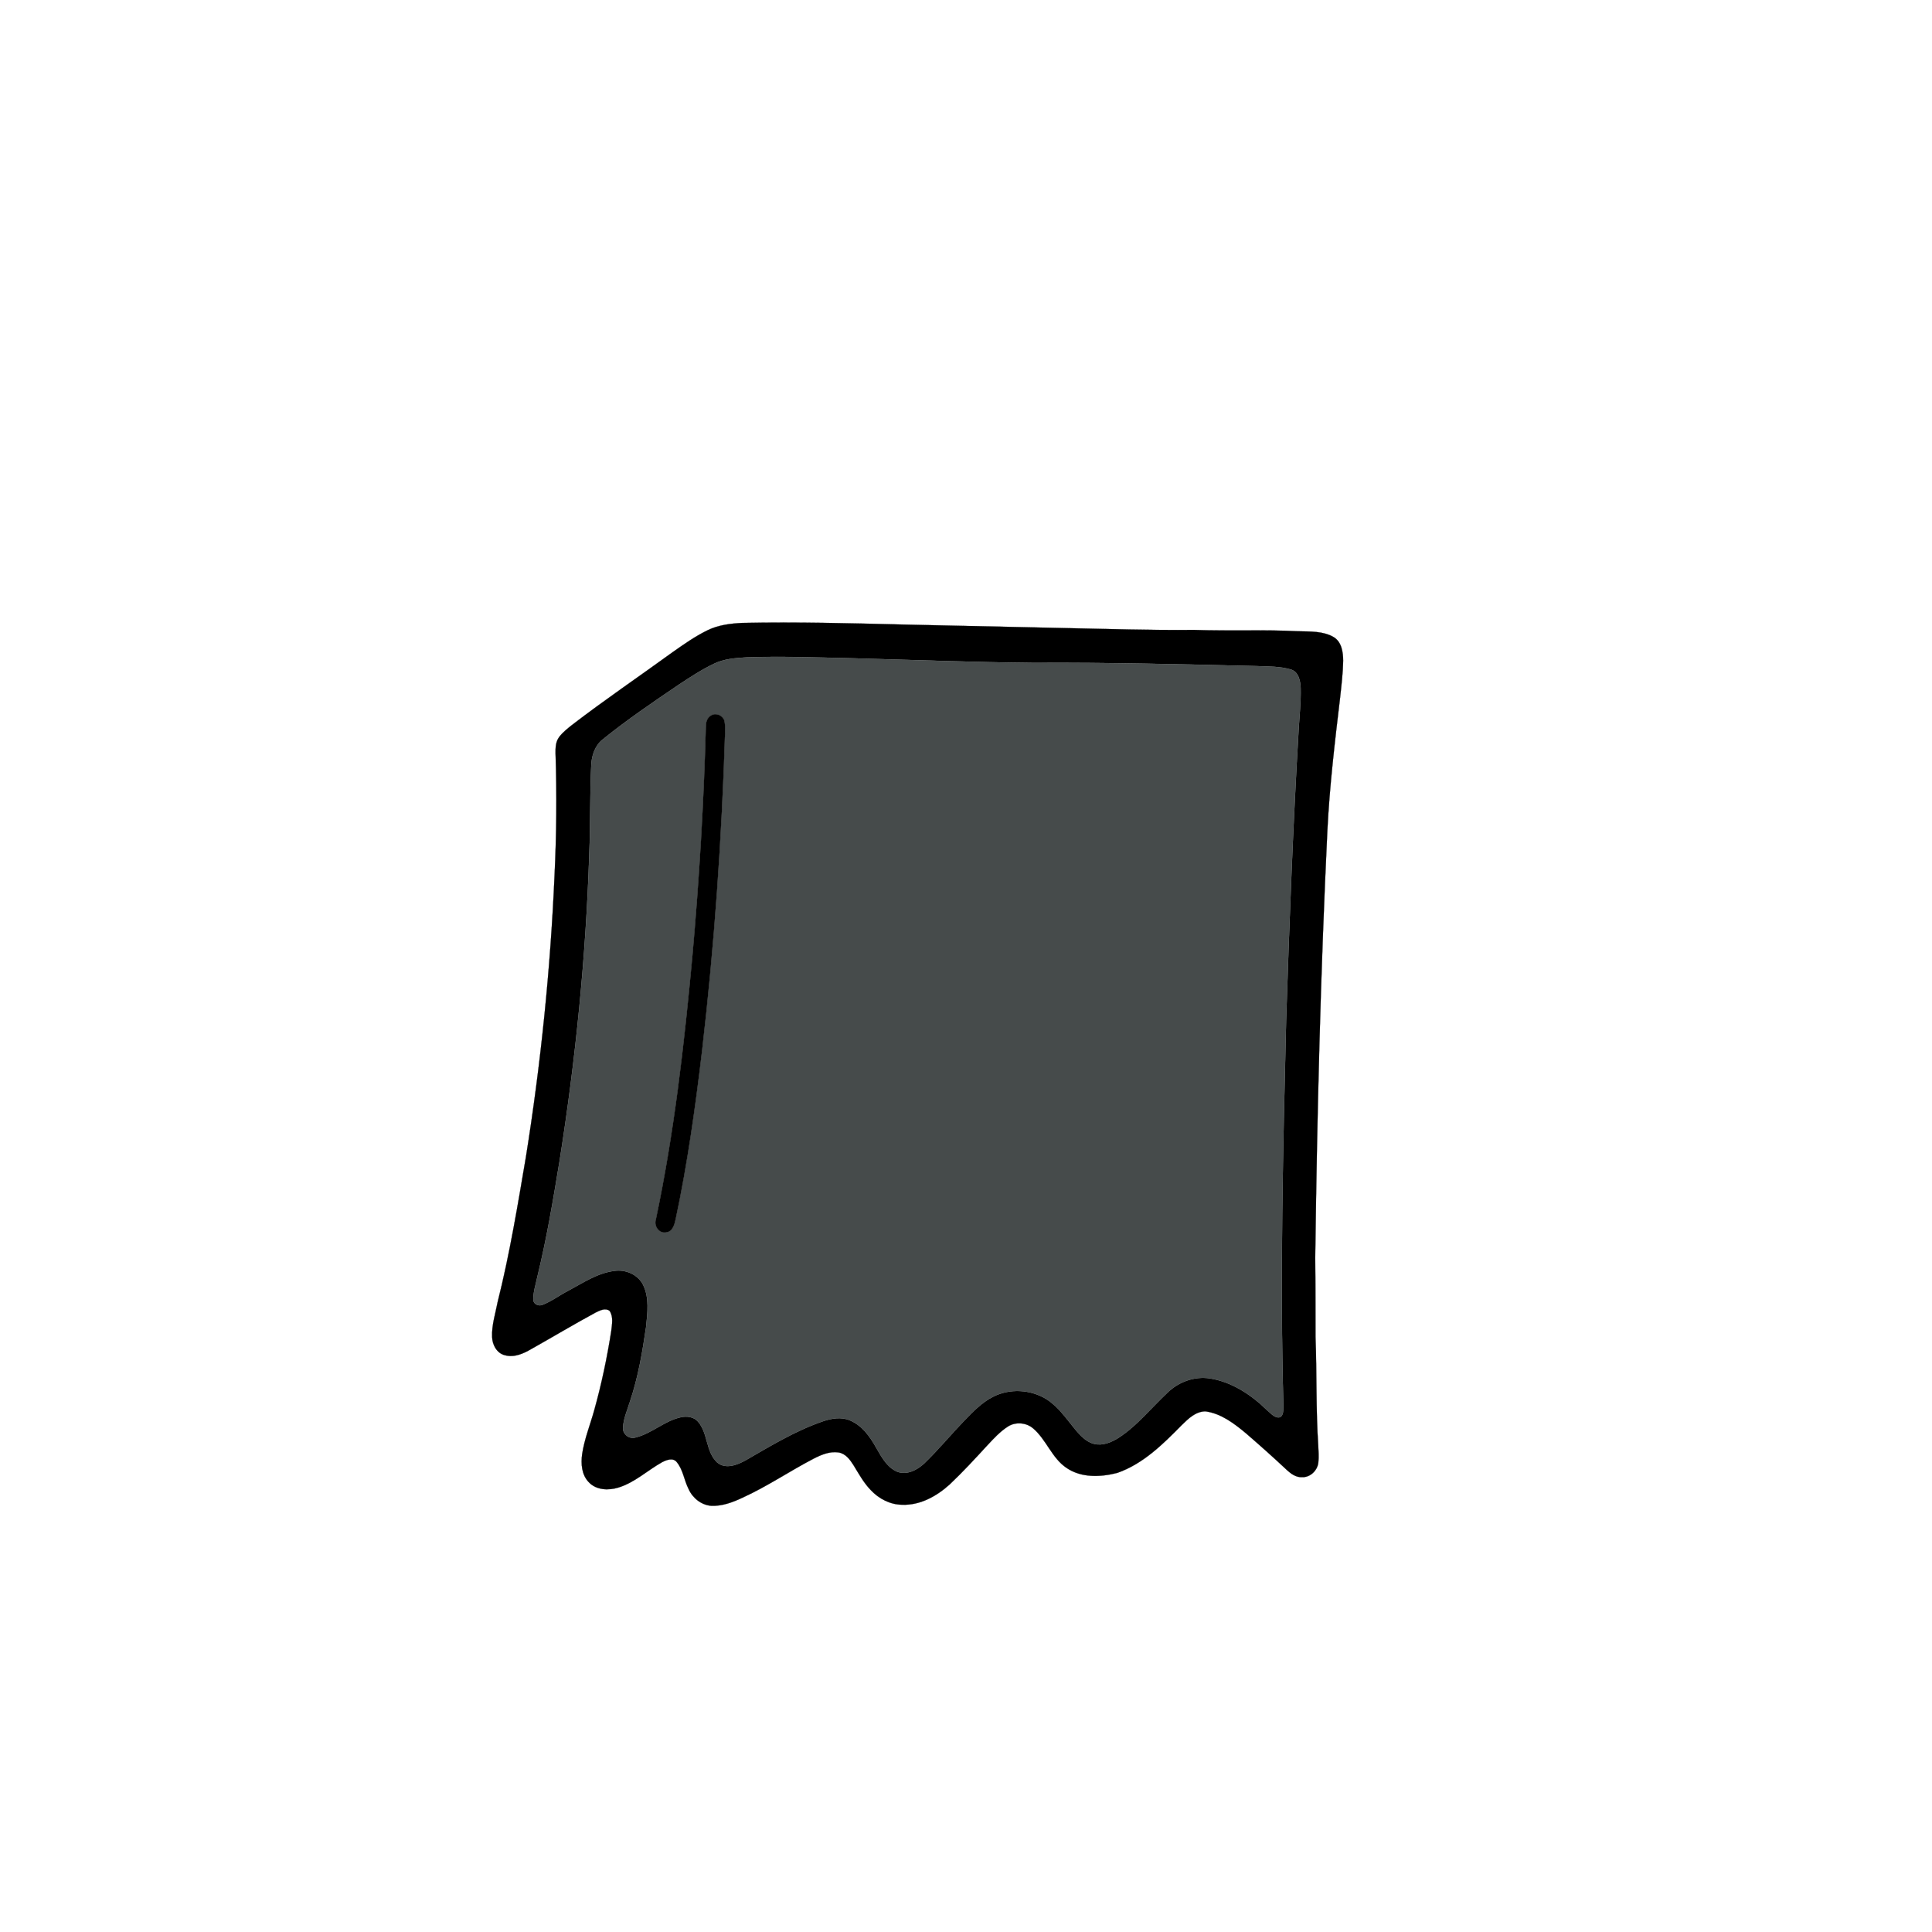
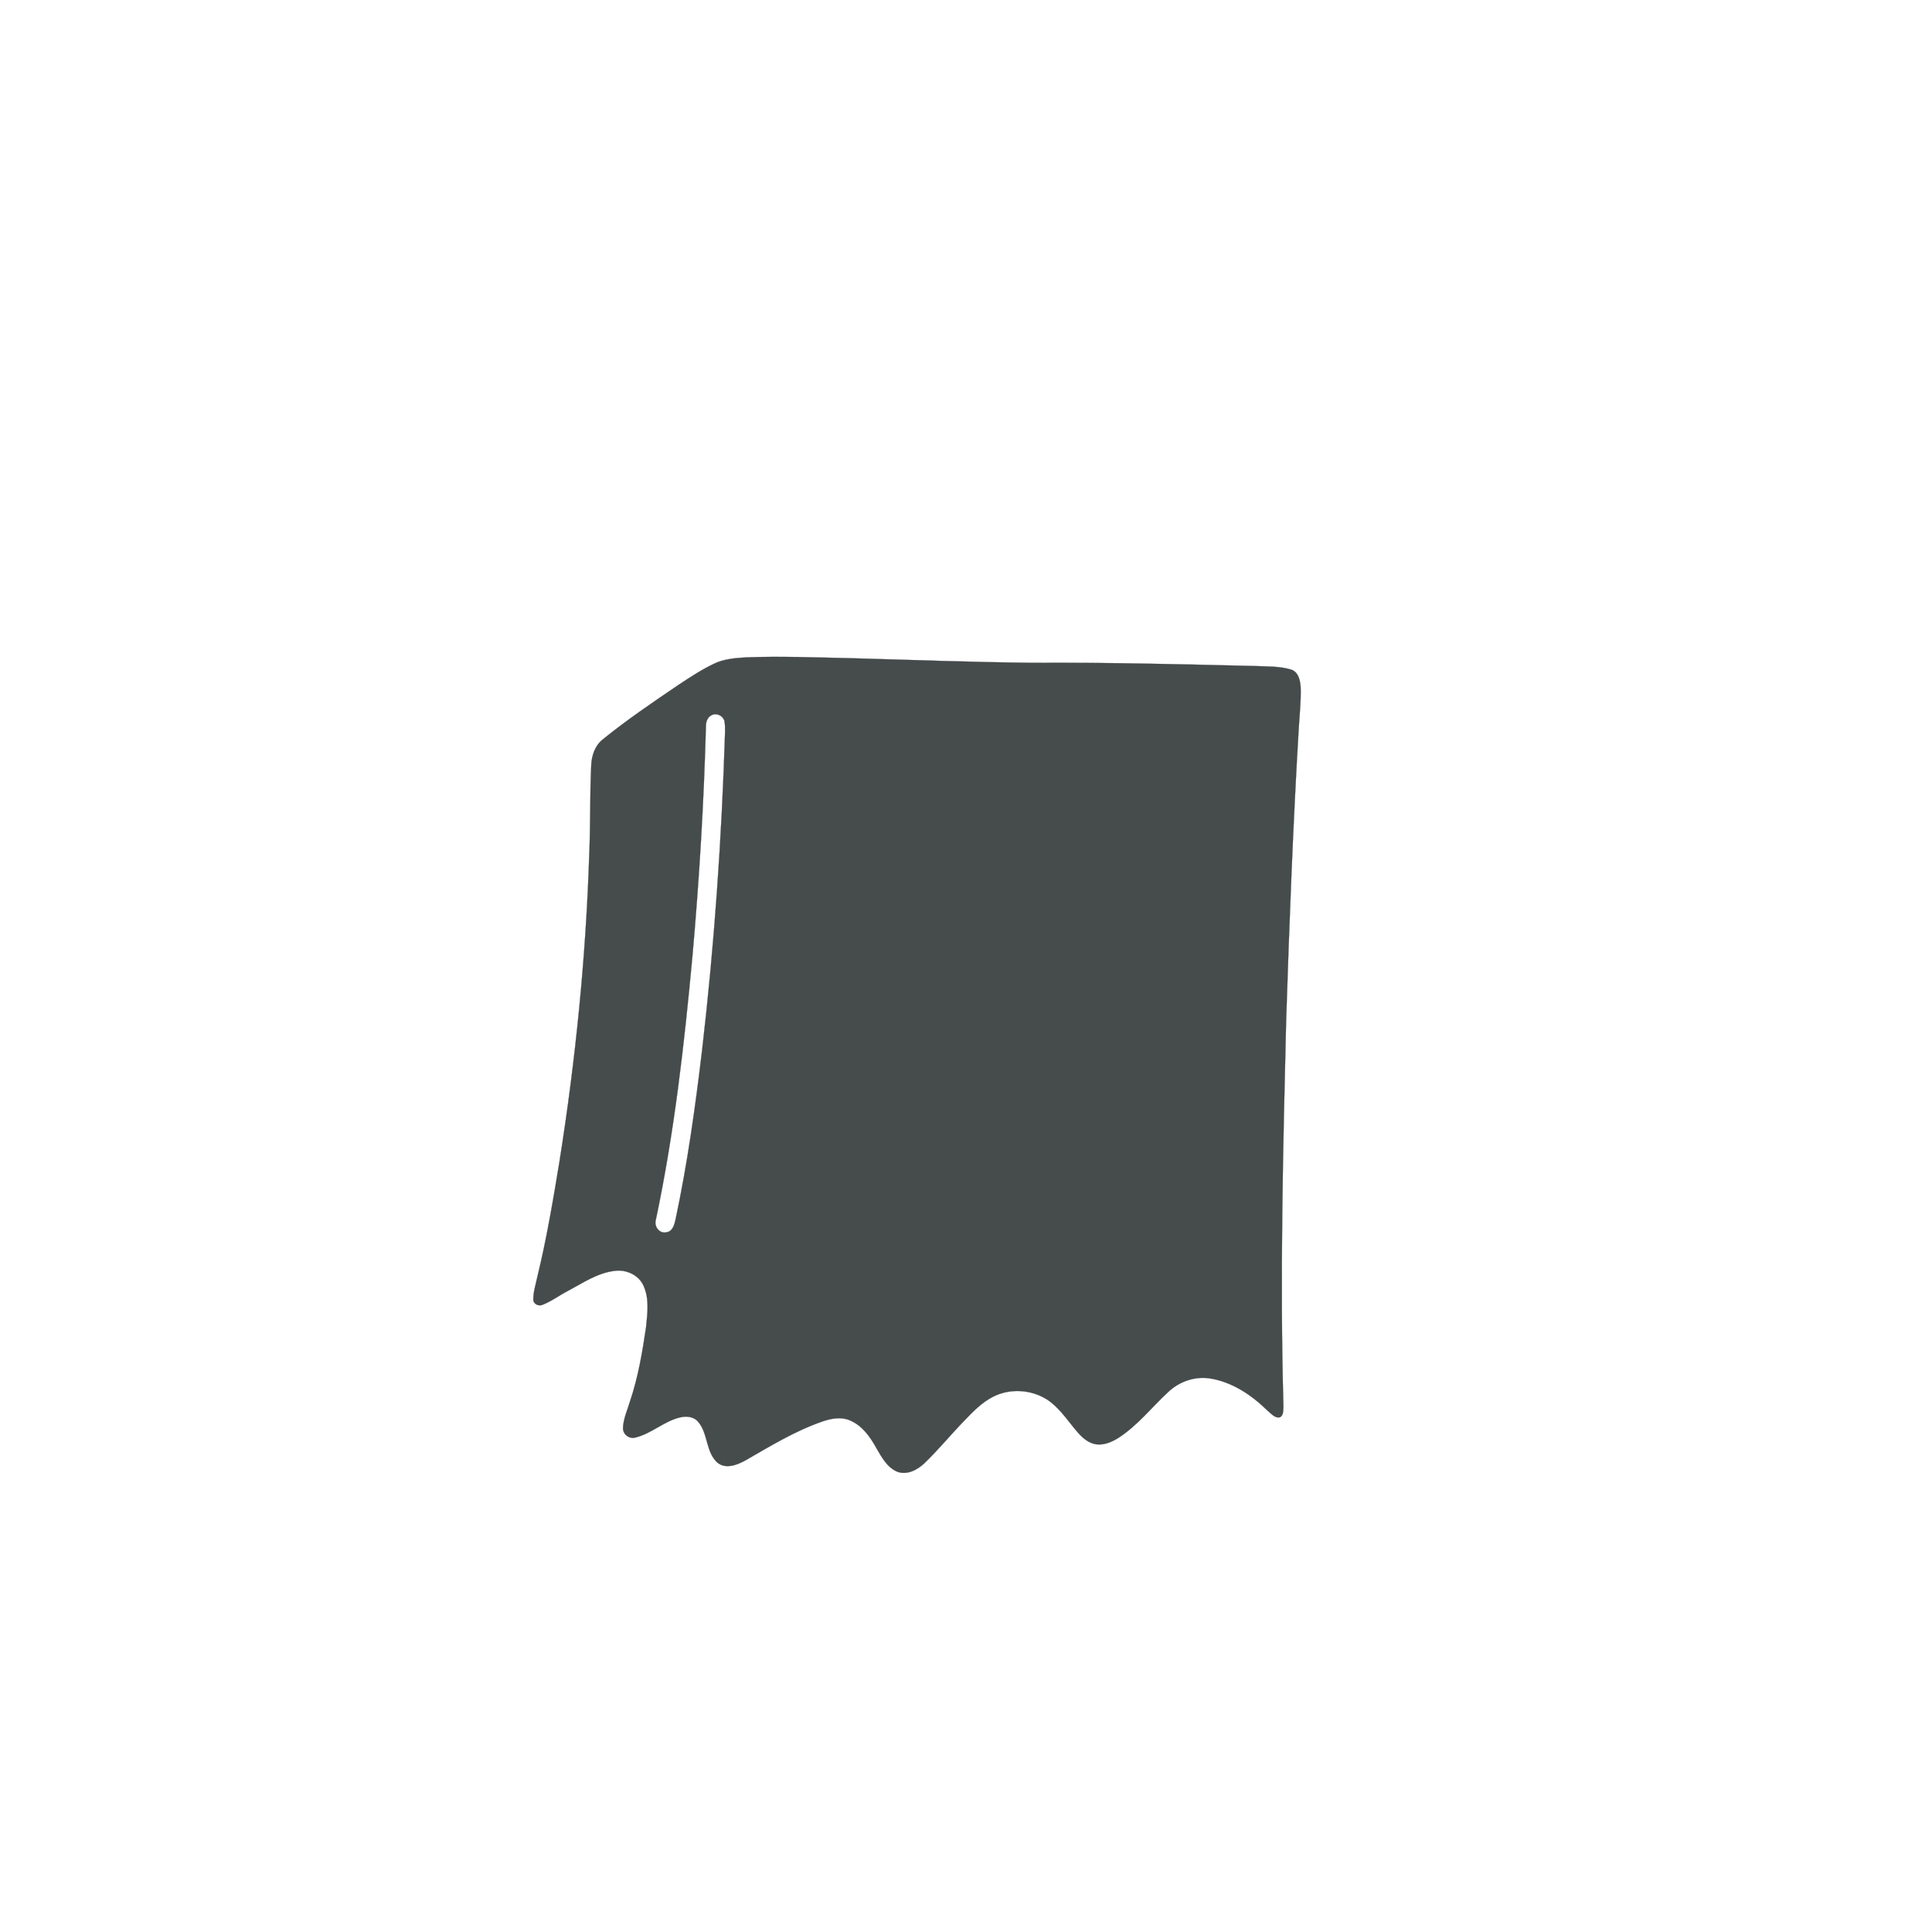
<svg xmlns="http://www.w3.org/2000/svg" width="1000pt" height="1000pt" viewBox="0 0 1000 1000" version="1.1">
-   <path fill="#000000" stroke="#000000" stroke-width="0.094" opacity="1.00" d=" M 384.35 322.42 C 412.56 321.85 440.78 322.61 468.99 323.30 C 496.31 323.93 523.63 324.48 550.95 325.09 C 573.30 325.50 595.65 326.28 618.01 326.05 C 636.00 326.67 654.01 325.82 671.99 326.74 C 678.13 326.92 684.79 326.57 690.29 329.76 C 694.46 332.25 695.18 337.57 695.22 341.99 C 695.09 348.33 694.34 354.64 693.65 360.95 C 690.92 383.89 688.18 406.86 687.04 429.95 C 683.51 503.59 681.71 577.28 680.75 650.99 C 680.91 664.66 680.86 678.32 680.90 691.99 C 681.62 710.68 681.07 729.40 682.31 748.07 C 682.45 751.03 682.68 754.00 682.37 756.97 C 681.94 761.07 678.20 764.76 673.97 764.57 C 670.87 764.76 668.24 762.87 666.09 760.88 C 659.19 754.40 652.13 748.11 644.97 741.92 C 638.86 736.83 632.11 731.64 624.00 730.52 C 618.91 730.48 615.03 734.32 611.65 737.65 C 601.93 747.52 591.64 757.74 578.27 762.38 C 569.69 764.57 559.76 765.02 552.13 759.84 C 544.41 754.73 541.64 745.14 534.69 739.28 C 531.11 736.24 525.52 735.83 521.59 738.43 C 517.58 741.03 514.33 744.58 511.09 748.05 C 504.71 754.99 498.31 761.95 491.45 768.43 C 484.78 774.44 476.21 779.22 466.98 778.84 C 460.76 778.83 454.89 775.73 450.70 771.26 C 447.00 767.44 444.46 762.73 441.70 758.24 C 439.89 755.40 437.58 752.32 434.02 751.78 C 429.42 751.10 424.98 753.01 420.98 755.07 C 408.61 761.52 397.03 769.43 384.30 775.21 C 379.23 777.60 373.75 779.66 368.06 779.39 C 362.91 778.96 358.44 775.32 356.40 770.67 C 354.07 766.14 353.58 760.69 350.24 756.72 C 348.29 754.35 344.95 755.67 342.71 756.82 C 335.08 761.08 328.52 767.40 320.01 769.97 C 314.93 771.53 308.62 771.31 304.78 767.20 C 301.04 763.38 300.62 757.62 301.33 752.59 C 302.51 744.77 305.51 737.40 307.61 729.82 C 311.36 716.34 314.26 702.63 316.40 688.82 C 316.77 685.41 317.57 681.53 315.52 678.49 C 313.29 676.82 310.51 678.29 308.36 679.33 C 297.18 685.38 286.28 691.91 275.21 698.13 C 271.08 700.56 266.27 702.79 261.39 701.47 C 257.18 700.50 254.85 696.11 254.72 692.07 C 254.45 685.85 256.46 679.85 257.61 673.80 C 263.81 649.12 267.94 624.00 272.20 598.93 C 279.93 550.61 284.91 501.84 287.04 452.94 C 288.05 431.98 288.25 410.97 287.55 389.99 C 287.50 387.07 287.59 383.89 289.44 381.46 C 291.26 379.03 293.69 377.16 296.04 375.27 C 313.12 362.14 330.97 350.06 348.39 337.40 C 354.14 333.36 359.93 329.29 366.27 326.21 C 371.88 323.47 378.18 322.72 384.35 322.42 M 386.26 340.25 C 380.60 340.60 374.77 341.02 369.59 343.53 C 363.21 346.57 357.28 350.46 351.40 354.35 C 337.93 363.47 324.46 372.61 311.81 382.85 C 307.94 386.03 306.24 391.07 306.03 395.95 C 305.28 411.29 305.66 426.67 305.00 442.02 C 303.29 495.24 297.96 548.31 289.63 600.89 C 286.32 621.04 282.94 641.22 278.08 661.07 C 277.28 664.99 275.92 668.88 276.05 672.93 C 276.27 675.18 279.00 676.23 280.91 675.33 C 285.58 673.49 289.61 670.40 294.05 668.12 C 301.71 664.03 309.22 658.88 318.04 657.81 C 323.82 656.96 330.21 659.68 332.87 665.04 C 336.20 671.80 335.12 679.60 334.41 686.82 C 332.52 699.82 330.29 712.85 326.09 725.34 C 324.73 729.85 322.67 734.26 322.46 739.03 C 322.30 742.38 325.69 745.01 328.91 744.05 C 337.35 742.02 343.90 735.39 352.43 733.56 C 355.48 732.89 359.09 733.31 361.25 735.79 C 366.55 741.83 365.21 751.30 371.16 756.92 C 375.52 760.67 381.61 758.26 385.98 755.82 C 398.87 748.40 411.69 740.57 425.82 735.71 C 430.30 734.18 435.36 733.24 439.88 735.17 C 446.19 737.78 450.33 743.62 453.54 749.40 C 456.26 754.09 459.05 759.42 464.28 761.70 C 469.34 763.71 474.77 760.87 478.44 757.41 C 485.74 750.37 492.18 742.51 499.23 735.23 C 503.68 730.62 508.22 725.88 514.01 722.96 C 522.63 718.53 533.52 719.15 541.71 724.25 C 547.77 728.11 551.85 734.20 556.34 739.66 C 559.03 742.92 562.13 746.34 566.40 747.39 C 570.86 748.40 575.33 746.52 579.03 744.16 C 588.84 737.80 596.07 728.46 604.56 720.60 C 610.21 715.18 618.24 712.31 626.04 713.44 C 637.64 715.20 647.76 722.01 656.00 730.08 C 657.90 731.56 659.82 734.25 662.56 733.55 C 664.47 732.44 664.14 729.89 664.30 728.02 C 662.45 661.33 664.09 594.61 665.72 527.93 C 667.34 477.91 669.23 427.90 672.17 377.94 C 672.57 370.64 673.44 363.34 673.23 356.03 C 673.06 352.49 672.22 347.96 668.43 346.61 C 662.48 344.79 656.15 345.01 650.01 344.74 C 611.68 343.83 573.36 342.84 535.03 343.07 C 503.34 342.78 471.68 341.53 440.01 340.67 C 422.09 340.31 404.17 339.57 386.26 340.25 Z" />
  <path fill="#464b4b" stroke="#464b4b" stroke-width="0.094" opacity="1.00" d=" M 386.26 340.25 C 404.17 339.57 422.09 340.31 440.01 340.67 C 471.68 341.53 503.34 342.78 535.03 343.07 C 573.36 342.84 611.68 343.83 650.01 344.74 C 656.15 345.01 662.48 344.79 668.43 346.61 C 672.22 347.96 673.06 352.49 673.23 356.03 C 673.44 363.34 672.57 370.64 672.17 377.94 C 669.23 427.90 667.34 477.91 665.72 527.93 C 664.09 594.61 662.45 661.33 664.30 728.02 C 664.14 729.89 664.47 732.44 662.56 733.55 C 659.82 734.25 657.90 731.56 656.00 730.08 C 647.76 722.01 637.64 715.20 626.04 713.44 C 618.24 712.31 610.21 715.18 604.56 720.60 C 596.07 728.46 588.84 737.80 579.03 744.16 C 575.33 746.52 570.86 748.40 566.40 747.39 C 562.13 746.34 559.03 742.92 556.34 739.66 C 551.85 734.20 547.77 728.11 541.71 724.25 C 533.52 719.15 522.63 718.53 514.01 722.96 C 508.22 725.88 503.68 730.62 499.23 735.23 C 492.18 742.51 485.74 750.37 478.44 757.41 C 474.77 760.87 469.34 763.71 464.28 761.70 C 459.05 759.42 456.26 754.09 453.54 749.40 C 450.33 743.62 446.19 737.78 439.88 735.17 C 435.36 733.24 430.30 734.18 425.82 735.71 C 411.69 740.57 398.87 748.40 385.98 755.82 C 381.61 758.26 375.52 760.67 371.16 756.92 C 365.21 751.30 366.55 741.83 361.25 735.79 C 359.09 733.31 355.48 732.89 352.43 733.56 C 343.90 735.39 337.35 742.02 328.91 744.05 C 325.69 745.01 322.30 742.38 322.46 739.03 C 322.67 734.26 324.73 729.85 326.09 725.34 C 330.29 712.85 332.52 699.82 334.41 686.82 C 335.12 679.60 336.20 671.80 332.87 665.04 C 330.21 659.68 323.82 656.96 318.04 657.81 C 309.22 658.88 301.71 664.03 294.05 668.12 C 289.61 670.40 285.58 673.49 280.91 675.33 C 279.00 676.23 276.27 675.18 276.05 672.93 C 275.92 668.88 277.28 664.99 278.08 661.07 C 282.94 641.22 286.32 621.04 289.63 600.89 C 297.96 548.31 303.29 495.24 305.00 442.02 C 305.66 426.67 305.28 411.29 306.03 395.95 C 306.24 391.07 307.94 386.03 311.81 382.85 C 324.46 372.61 337.93 363.47 351.40 354.35 C 357.28 350.46 363.21 346.57 369.59 343.53 C 374.77 341.02 380.60 340.60 386.26 340.25 M 368.29 370.21 C 366.42 371.06 365.56 373.17 365.41 375.11 C 364.34 415.11 361.96 455.08 358.40 494.94 C 354.18 540.61 348.99 586.32 339.49 631.24 C 338.39 634.60 341.18 638.65 344.89 637.84 C 348.20 637.42 349.10 633.74 349.70 631.02 C 355.85 602.14 359.91 572.86 363.40 543.56 C 369.76 488.91 373.57 433.97 375.28 378.98 C 375.28 377.02 375.35 375.04 374.94 373.12 C 374.20 370.42 370.79 368.80 368.29 370.21 Z" />
-   <path fill="#000000" stroke="#000000" stroke-width="0.094" opacity="1.00" d=" M 368.29 370.21 C 370.79 368.80 374.20 370.42 374.94 373.12 C 375.35 375.04 375.28 377.02 375.28 378.98 C 373.57 433.97 369.76 488.91 363.40 543.56 C 359.91 572.86 355.85 602.14 349.70 631.02 C 349.10 633.74 348.20 637.42 344.89 637.84 C 341.18 638.65 338.39 634.60 339.49 631.24 C 348.99 586.32 354.18 540.61 358.40 494.94 C 361.96 455.08 364.34 415.11 365.41 375.11 C 365.56 373.17 366.42 371.06 368.29 370.21 Z" />
</svg>